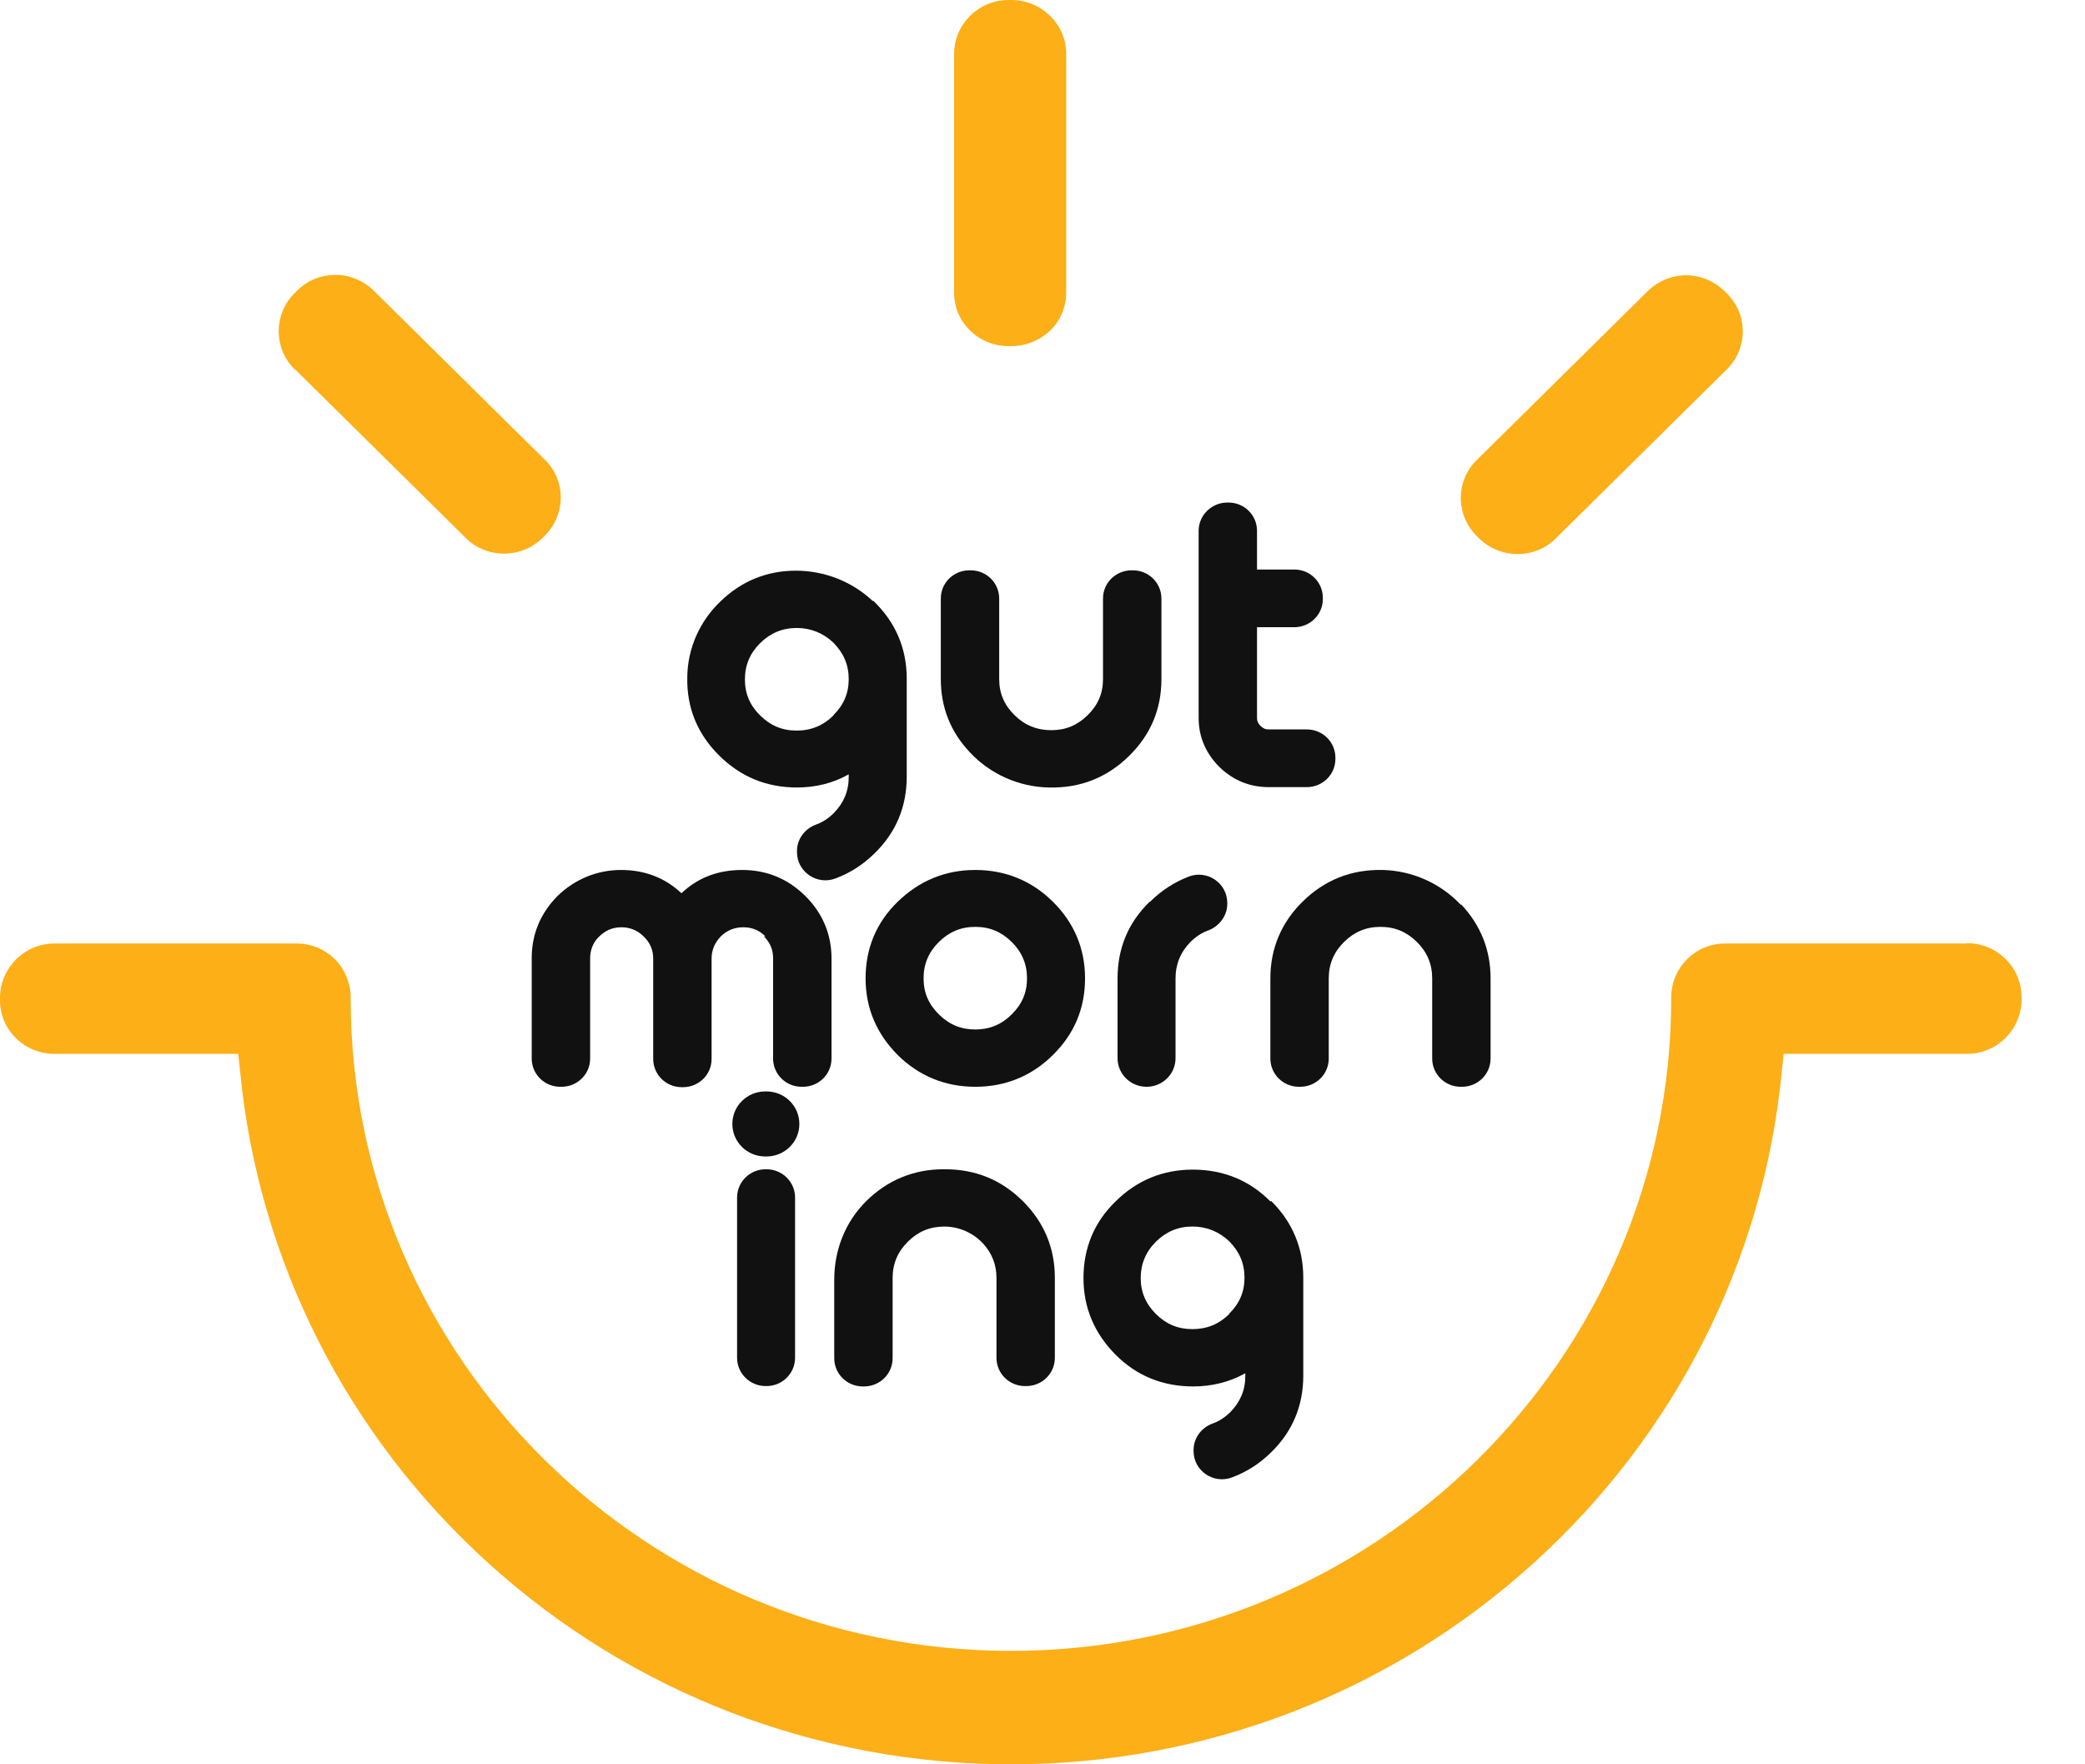
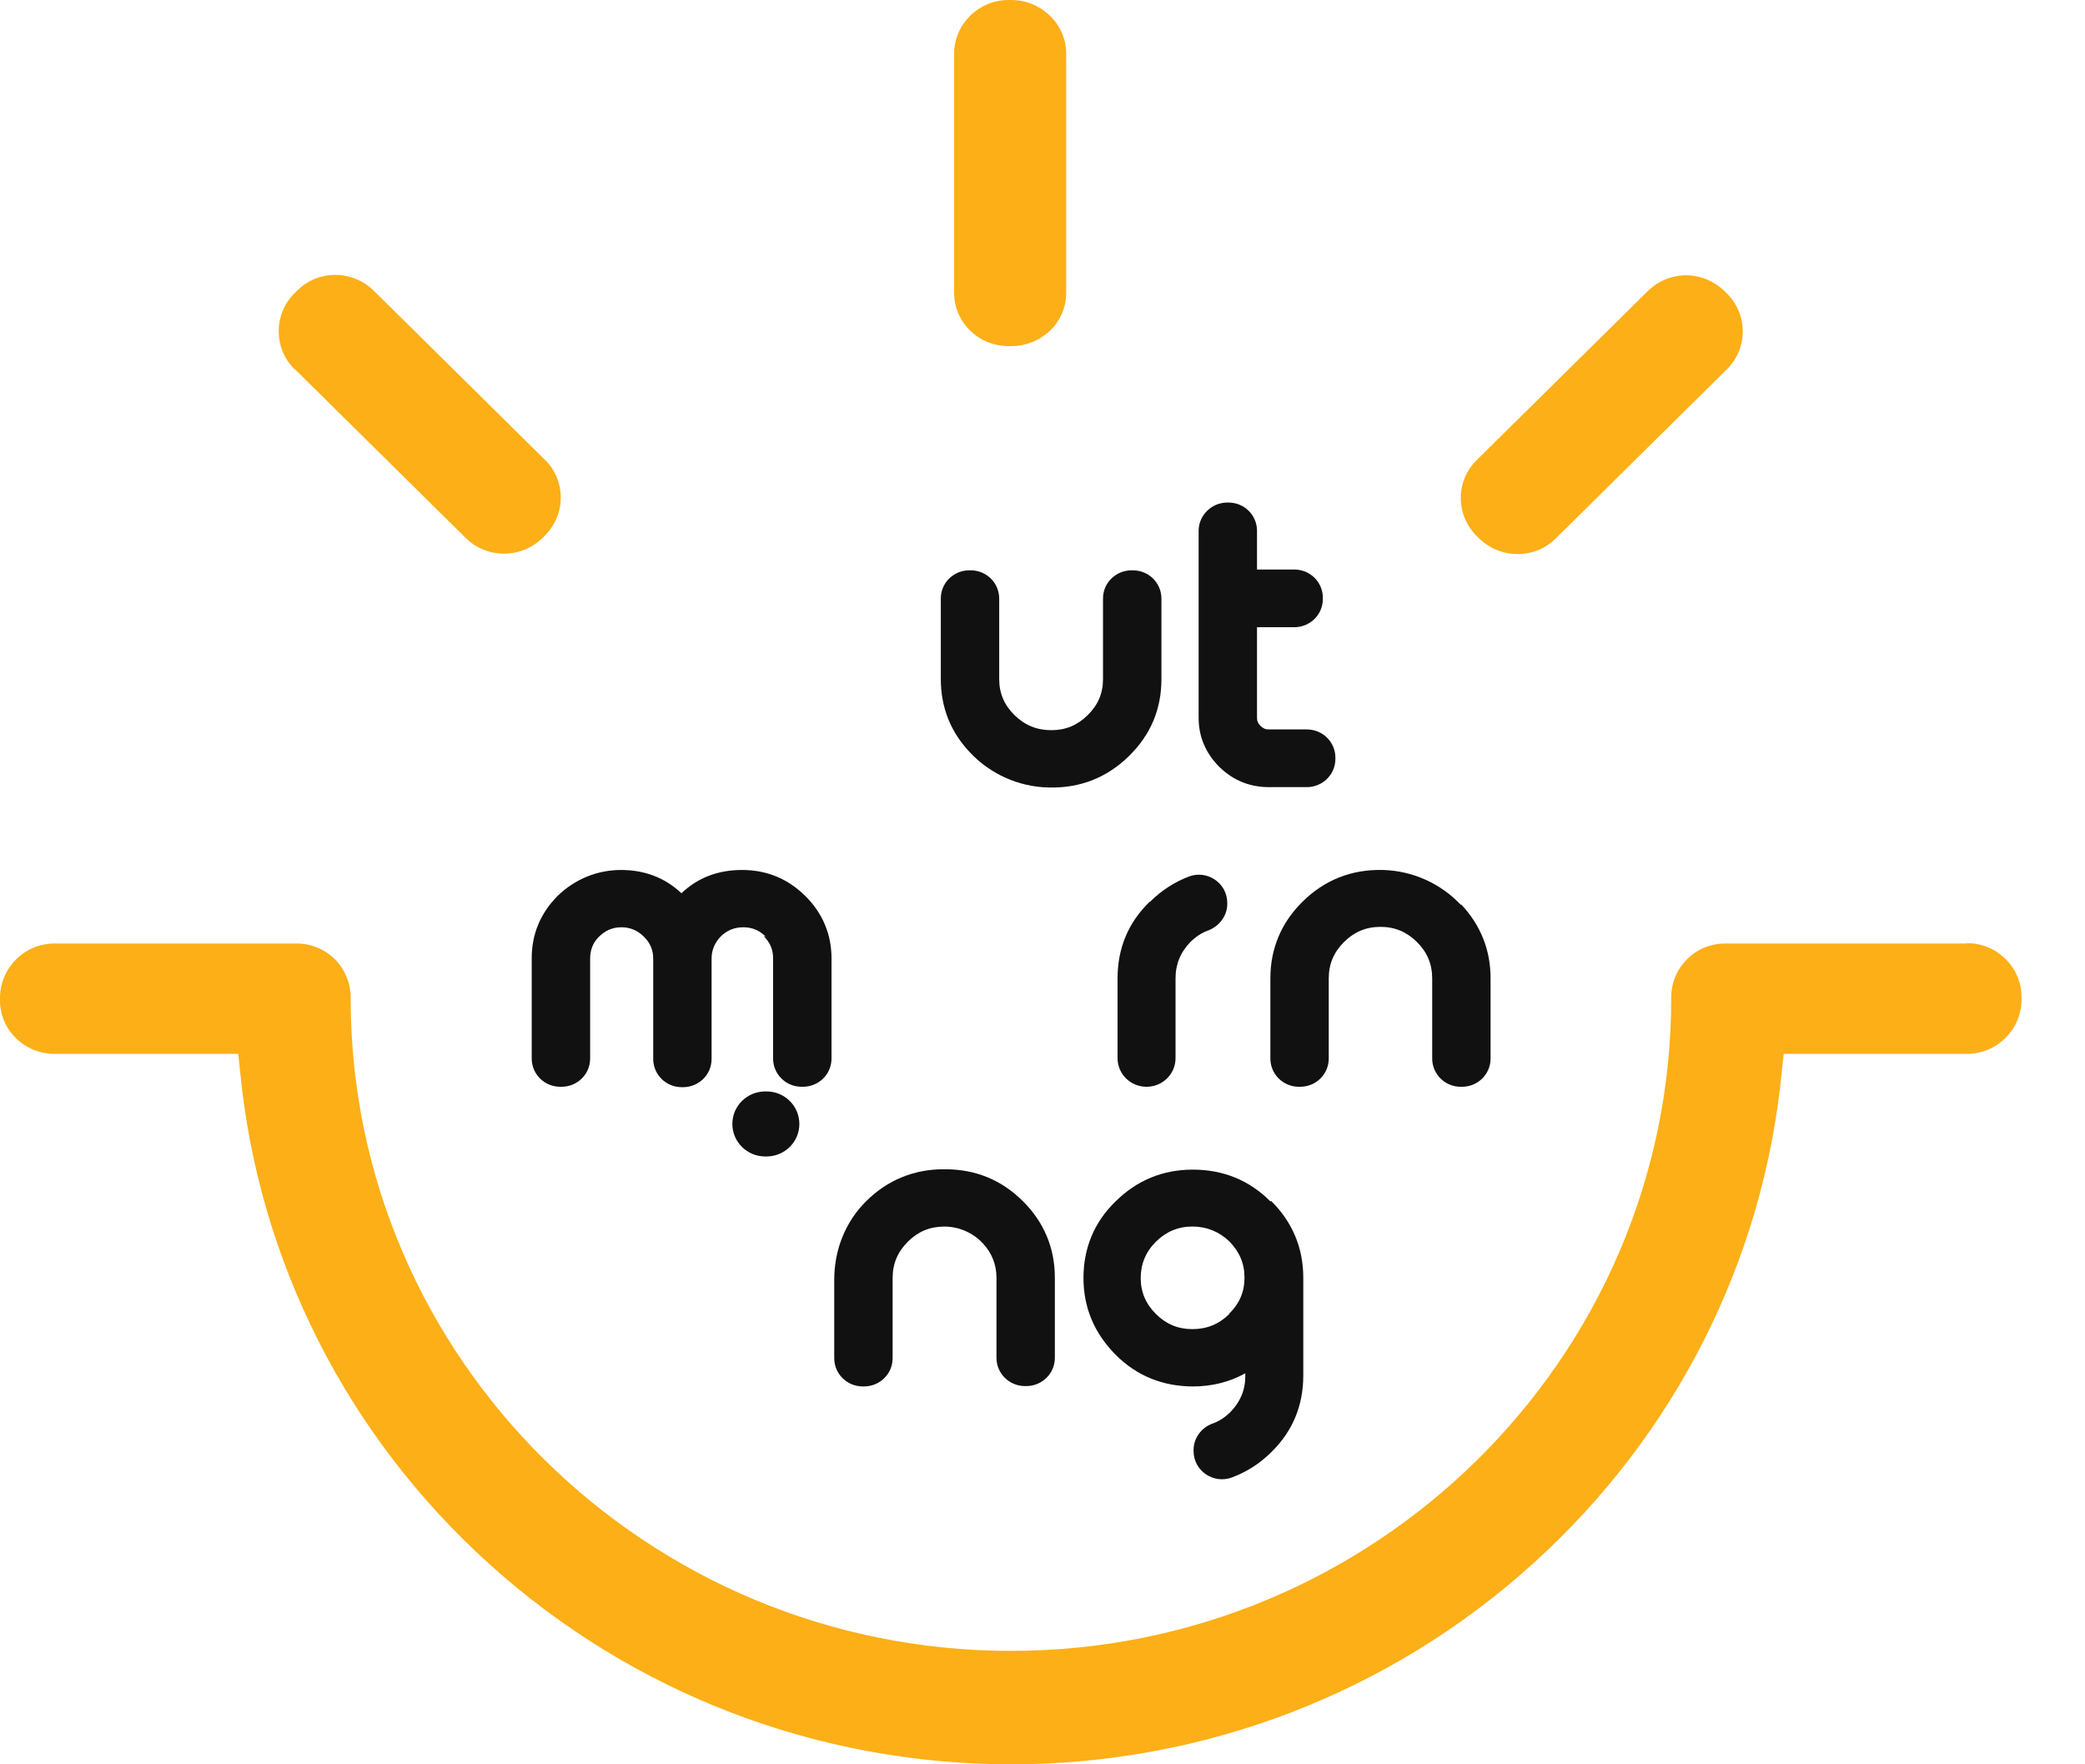
<svg xmlns="http://www.w3.org/2000/svg" width="52" height="44" viewBox="0 0 52 44" fill="none">
  <path d="M49.048 23.53H43.029C42.667 23.53 42.335 23.666 42.081 23.917C41.817 24.177 41.68 24.515 41.68 24.882V24.901C41.68 33.871 34.292 41.171 25.213 41.171C16.134 41.171 8.746 33.871 8.746 24.901V24.882C8.746 24.515 8.6 24.168 8.346 23.917C8.092 23.666 7.75 23.53 7.398 23.53H1.358C0.616 23.53 0.01 24.129 0 24.872V24.95C0 25.684 0.606 26.282 1.358 26.282H5.942L5.991 26.746C6.45 31.438 8.649 35.793 12.196 38.998C15.763 42.223 20.386 44 25.213 44C30.041 44 34.663 42.223 38.23 38.998C41.778 35.793 43.977 31.448 44.436 26.746L44.485 26.282H49.058C49.801 26.282 50.407 25.684 50.417 24.94V24.863C50.417 24.129 49.811 23.521 49.058 23.521L49.048 23.53Z" fill="#FCAF17" />
  <path d="M25.213 8.632C25.594 8.632 25.936 8.487 26.2 8.236C26.454 7.985 26.591 7.647 26.591 7.3V1.342C26.591 0.608 25.985 0.01 25.233 0H25.154C24.412 0 23.796 0.599 23.796 1.342V7.3C23.796 7.657 23.933 7.985 24.187 8.236C24.451 8.497 24.793 8.632 25.164 8.632H25.184H25.193H25.213Z" fill="#FCAF17" />
  <path d="M36.823 11.48C36.569 11.731 36.432 12.069 36.432 12.417C36.432 12.784 36.579 13.122 36.843 13.382L36.872 13.411C37.136 13.672 37.478 13.817 37.849 13.817C38.211 13.817 38.543 13.682 38.797 13.431L43.068 9.211C43.596 8.69 43.596 7.85 43.078 7.328L43 7.251C42.736 7 42.394 6.865 42.052 6.865C41.71 6.865 41.358 7 41.094 7.261L36.823 11.48Z" fill="#FCAF17" />
  <path d="M7.359 9.211L11.62 13.421C11.874 13.672 12.216 13.807 12.568 13.807C12.939 13.807 13.281 13.663 13.545 13.402L13.574 13.373C13.838 13.112 13.985 12.774 13.985 12.407C13.985 12.05 13.848 11.722 13.594 11.471L9.323 7.251C9.059 6.991 8.708 6.855 8.365 6.855C8.023 6.855 7.681 6.981 7.418 7.242L7.339 7.319C6.821 7.84 6.821 8.68 7.339 9.202L7.359 9.211Z" fill="#FCAF17" />
-   <path d="M19.116 29.16H19.096C18.702 29.16 18.383 29.475 18.383 29.864V33.862C18.383 34.251 18.702 34.567 19.096 34.567H19.116C19.51 34.567 19.829 34.251 19.829 33.862V29.864C19.829 29.475 19.51 29.16 19.116 29.16Z" fill="#111111" />
  <path d="M19.086 28.841H19.115C19.565 28.841 19.936 28.484 19.936 28.03C19.936 27.586 19.575 27.219 19.115 27.219H19.086C18.637 27.219 18.265 27.576 18.265 28.03C18.265 28.474 18.627 28.841 19.086 28.841Z" fill="#111111" />
  <path d="M23.532 29.16C22.79 29.16 22.135 29.43 21.607 29.951C21.079 30.473 20.806 31.177 20.806 31.911V33.871C20.806 34.258 21.119 34.576 21.519 34.576H21.549C21.939 34.576 22.262 34.267 22.262 33.871V31.873C22.262 31.515 22.389 31.216 22.643 30.965C22.897 30.714 23.19 30.589 23.552 30.589C23.914 30.589 24.265 30.743 24.51 31.004C24.735 31.245 24.852 31.535 24.852 31.863V33.862C24.852 34.248 25.165 34.567 25.565 34.567H25.595C25.985 34.567 26.308 34.258 26.308 33.862V31.863C26.308 31.12 26.034 30.473 25.506 29.951C24.969 29.42 24.324 29.16 23.572 29.16H23.532Z" fill="#111111" />
  <path d="M31.683 29.961C31.156 29.43 30.501 29.169 29.748 29.169C28.996 29.169 28.351 29.439 27.823 29.961C27.286 30.482 27.022 31.129 27.022 31.873C27.022 32.616 27.296 33.254 27.823 33.785C28.351 34.316 29.006 34.576 29.758 34.576C30.218 34.576 30.657 34.47 31.058 34.248V34.316C31.058 34.673 30.931 34.962 30.687 35.214C30.55 35.349 30.403 35.445 30.237 35.503C29.954 35.609 29.768 35.87 29.768 36.16V36.189C29.768 36.681 30.266 37.019 30.726 36.845C31.087 36.71 31.41 36.507 31.703 36.218C32.24 35.696 32.504 35.049 32.504 34.306V31.863C32.504 31.12 32.231 30.473 31.703 29.951L31.683 29.961ZM30.657 32.771C30.403 33.022 30.1 33.147 29.739 33.147C29.377 33.147 29.084 33.022 28.83 32.771C28.576 32.52 28.449 32.22 28.449 31.873C28.449 31.525 28.576 31.216 28.83 30.965C29.084 30.714 29.387 30.588 29.739 30.588C30.09 30.588 30.403 30.714 30.657 30.956C30.911 31.216 31.038 31.506 31.038 31.863C31.038 32.22 30.911 32.51 30.657 32.761V32.771Z" fill="#111111" />
  <path d="M19.047 23.347C19.203 23.502 19.281 23.676 19.281 23.898V26.398C19.281 26.785 19.594 27.103 19.995 27.103H20.024C20.415 27.103 20.738 26.794 20.738 26.398V23.898C20.738 23.299 20.513 22.768 20.083 22.343C19.643 21.909 19.115 21.696 18.509 21.696C17.903 21.696 17.405 21.889 16.995 22.276C16.584 21.889 16.076 21.696 15.49 21.696C14.903 21.696 14.346 21.918 13.906 22.343C13.476 22.778 13.261 23.299 13.261 23.898V26.398C13.261 26.785 13.574 27.103 13.975 27.103H14.004C14.395 27.103 14.718 26.794 14.718 26.398V23.898C14.718 23.705 14.786 23.521 14.913 23.386C15.079 23.212 15.265 23.125 15.499 23.125C15.714 23.125 15.9 23.203 16.056 23.357C16.213 23.512 16.291 23.685 16.291 23.907V26.408C16.291 26.794 16.604 27.113 17.004 27.113H17.034C17.425 27.113 17.747 26.804 17.747 26.408V23.907C17.747 23.695 17.825 23.512 17.972 23.357C18.128 23.203 18.314 23.125 18.539 23.125C18.763 23.125 18.939 23.203 19.096 23.357L19.047 23.347Z" fill="#111111" />
-   <path d="M26.259 22.488C25.732 21.966 25.077 21.696 24.324 21.696C23.572 21.696 22.927 21.966 22.389 22.488C21.852 23.009 21.588 23.656 21.588 24.399C21.588 25.143 21.862 25.78 22.389 26.311C22.917 26.833 23.572 27.103 24.324 27.103C25.077 27.103 25.732 26.833 26.259 26.311C26.797 25.78 27.061 25.143 27.061 24.399C27.061 23.656 26.787 23.009 26.259 22.488ZM25.614 24.399C25.614 24.757 25.487 25.046 25.233 25.297C24.979 25.549 24.686 25.674 24.324 25.674C23.963 25.674 23.669 25.549 23.415 25.297C23.161 25.046 23.034 24.757 23.034 24.399C23.034 24.042 23.161 23.743 23.415 23.492C23.669 23.241 23.963 23.115 24.324 23.115C24.686 23.115 24.979 23.241 25.233 23.492C25.487 23.743 25.614 24.042 25.614 24.399Z" fill="#111111" />
  <path d="M28.673 22.488C28.135 23.009 27.872 23.656 27.872 24.399V26.389C27.872 26.784 28.194 27.103 28.595 27.103C28.995 27.103 29.318 26.784 29.318 26.389V24.399C29.318 24.042 29.445 23.743 29.689 23.492C29.826 23.357 29.973 23.26 30.139 23.202C30.412 23.096 30.608 22.835 30.608 22.546V22.517C30.608 22.024 30.11 21.686 29.65 21.86C29.298 21.995 28.976 22.198 28.683 22.488H28.673Z" fill="#111111" />
  <path d="M36.432 22.565C35.934 22.034 35.23 21.715 34.488 21.696C33.706 21.677 33.031 21.947 32.484 22.488C31.956 23.009 31.683 23.656 31.683 24.399V26.398C31.683 26.784 31.996 27.103 32.396 27.103H32.425C32.816 27.103 33.139 26.794 33.139 26.398V24.399C33.139 24.042 33.266 23.743 33.52 23.492C33.774 23.241 34.067 23.115 34.429 23.115C34.791 23.115 35.084 23.241 35.338 23.492C35.592 23.743 35.719 24.042 35.719 24.399V26.398C35.719 26.784 36.032 27.103 36.432 27.103H36.462C36.852 27.103 37.175 26.794 37.175 26.398V24.399C37.175 23.695 36.931 23.077 36.442 22.555L36.432 22.565Z" fill="#111111" />
-   <path d="M21.773 14.995C21.255 14.502 20.561 14.232 19.848 14.232C19.125 14.232 18.49 14.493 17.972 14.995C17.454 15.487 17.151 16.163 17.141 16.878C17.122 17.65 17.395 18.307 17.942 18.848C18.48 19.378 19.125 19.639 19.877 19.639C20.337 19.639 20.776 19.533 21.167 19.311V19.378C21.167 19.736 21.04 20.026 20.796 20.276C20.659 20.412 20.512 20.508 20.346 20.566C20.063 20.672 19.877 20.933 19.877 21.223V21.252C19.877 21.744 20.376 22.082 20.835 21.908C21.197 21.773 21.519 21.57 21.812 21.281C22.35 20.759 22.614 20.112 22.614 19.369V16.926C22.614 16.163 22.33 15.507 21.773 14.976V14.995ZM20.786 17.843C20.532 18.094 20.229 18.22 19.868 18.22C19.506 18.22 19.213 18.094 18.959 17.843C18.705 17.592 18.578 17.303 18.578 16.945C18.578 16.588 18.705 16.289 18.959 16.038C19.213 15.787 19.516 15.661 19.868 15.661C20.219 15.661 20.532 15.787 20.786 16.028C21.04 16.289 21.167 16.578 21.167 16.936C21.167 17.293 21.04 17.583 20.786 17.834V17.843Z" fill="#111111" />
  <path d="M26.161 19.639C26.943 19.659 27.617 19.388 28.164 18.848C28.702 18.317 28.966 17.679 28.966 16.936V14.927C28.966 14.541 28.653 14.223 28.252 14.223H28.223C27.832 14.223 27.509 14.531 27.509 14.927V16.936C27.509 17.293 27.383 17.583 27.128 17.834C26.874 18.085 26.581 18.21 26.22 18.21C25.858 18.21 25.555 18.085 25.301 17.834C25.047 17.583 24.92 17.293 24.92 16.936V14.927C24.92 14.541 24.607 14.223 24.206 14.223H24.177C23.786 14.223 23.464 14.531 23.464 14.927V16.936C23.464 17.641 23.708 18.259 24.197 18.77C24.695 19.301 25.399 19.62 26.141 19.639H26.161Z" fill="#111111" />
  <path d="M30.422 19.137C30.764 19.465 31.174 19.63 31.643 19.63H32.591C32.982 19.63 33.305 19.321 33.305 18.925V18.896C33.305 18.51 32.992 18.191 32.591 18.191H31.643C31.555 18.191 31.497 18.162 31.438 18.104C31.38 18.046 31.35 17.988 31.35 17.911V15.642H32.279C32.669 15.642 32.992 15.333 32.992 14.937V14.908C32.992 14.522 32.679 14.203 32.279 14.203H31.35V13.238C31.35 12.851 31.038 12.533 30.637 12.533H30.608C30.217 12.533 29.894 12.851 29.894 13.238V17.901C29.894 18.374 30.07 18.78 30.402 19.118L30.422 19.137Z" fill="#111111" />
</svg>